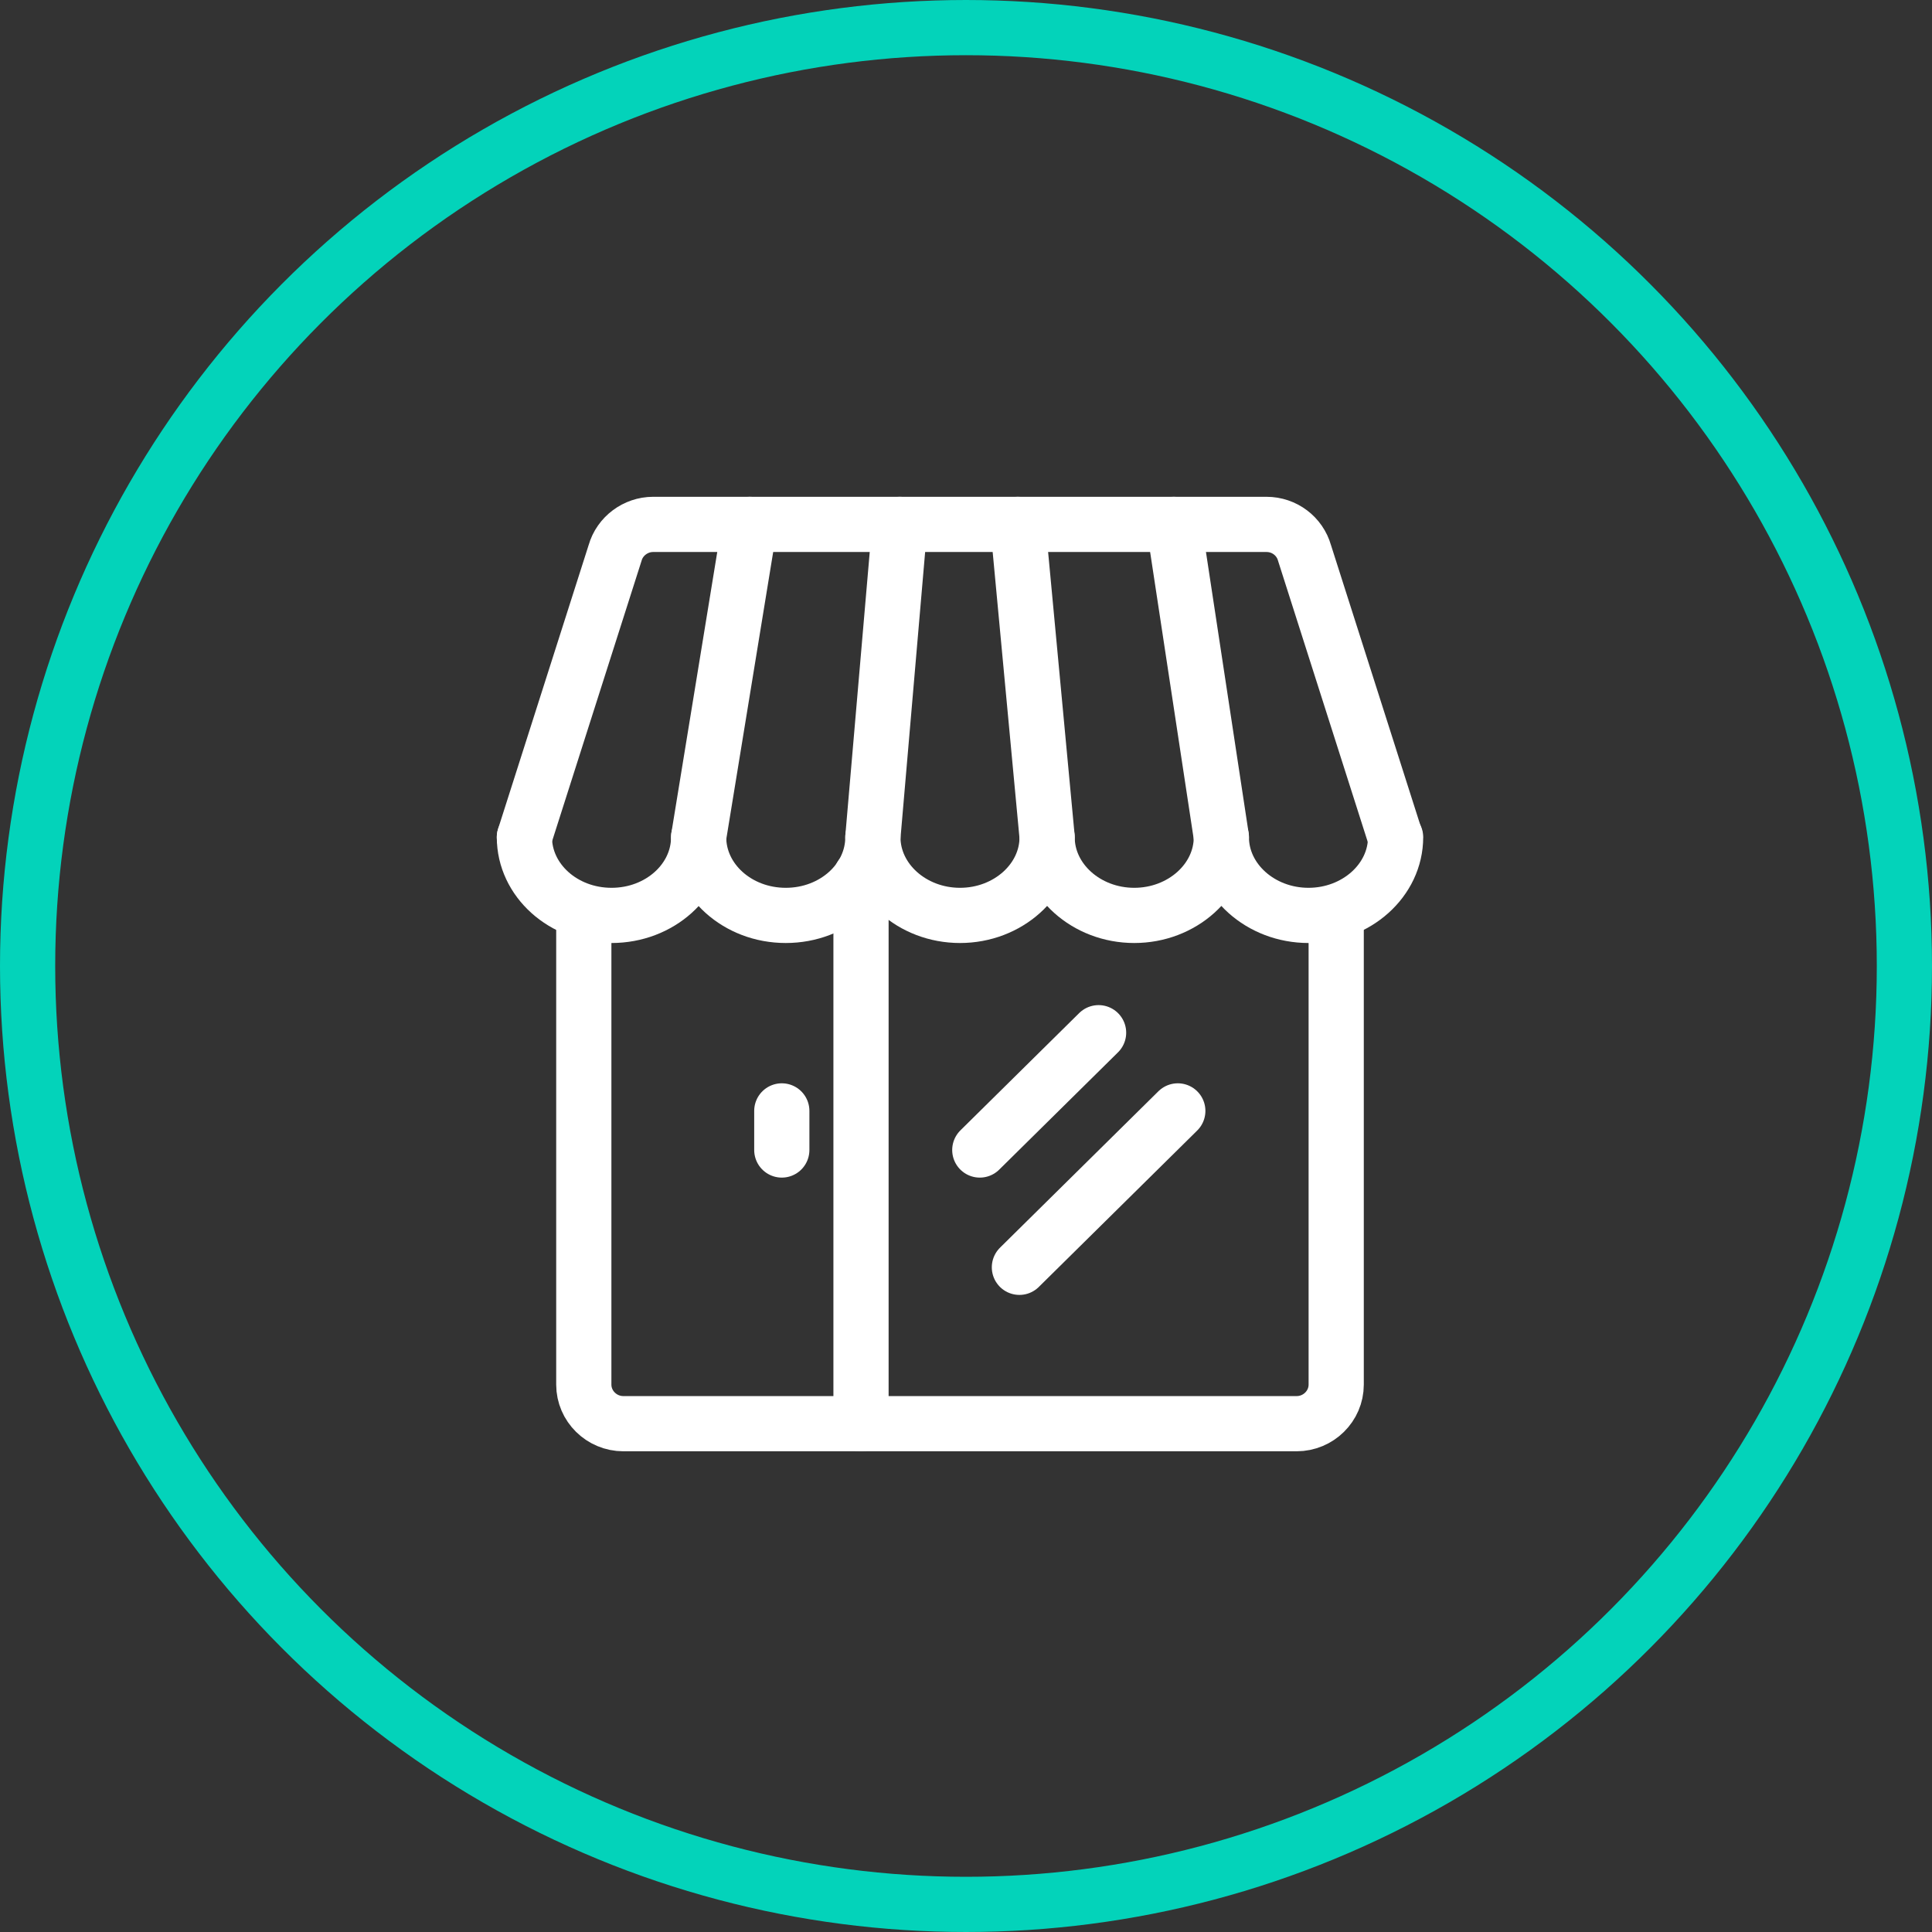
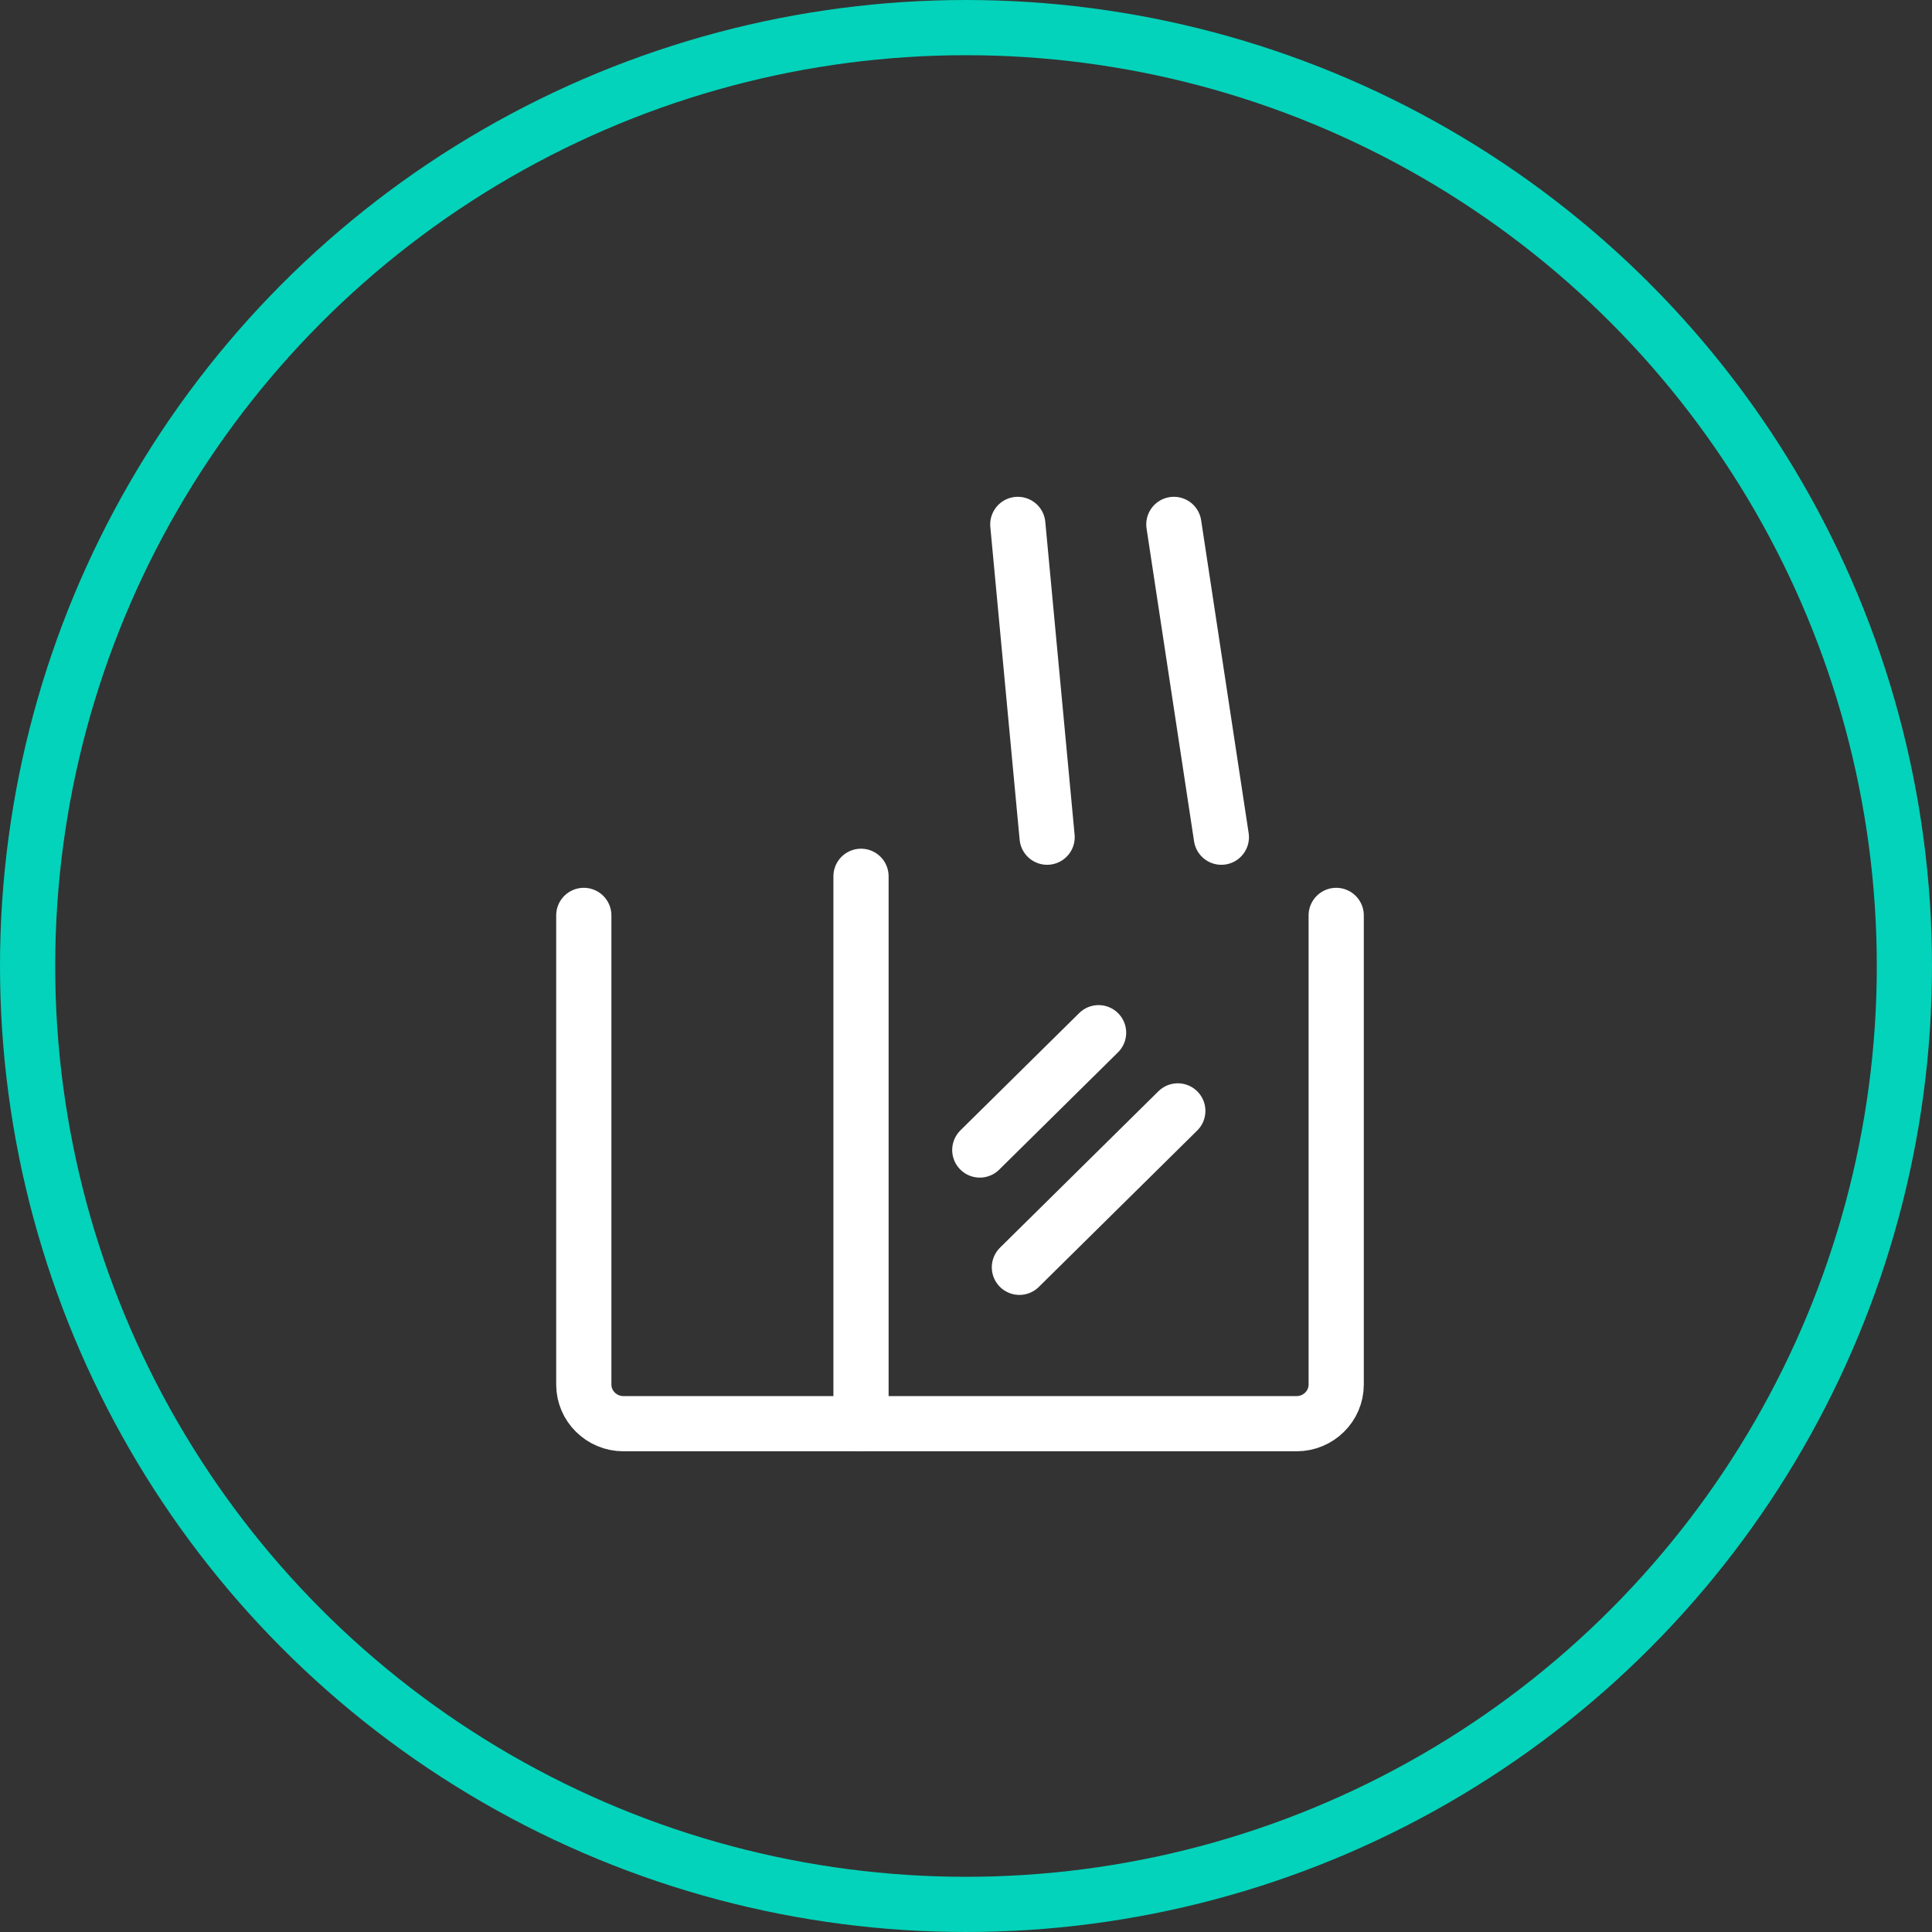
<svg xmlns="http://www.w3.org/2000/svg" width="70" height="70" viewBox="0 0 70 70" fill="none">
  <rect x="0" y="0" width="70" height="70" fill="#333333" stroke="none" />
  <circle cx="35" cy="35" r="34" stroke="#03D3BA" stroke-width="2" />
-   <path d="M50.565 30.334C50.565 31.892 49.145 33.167 47.409 33.167C45.673 33.167 44.252 31.892 44.252 30.334C44.252 31.892 42.832 33.167 41.096 33.167C39.36 33.167 37.939 31.892 37.939 30.334C37.939 31.892 36.519 33.167 34.783 33.167C33.047 33.167 31.626 31.892 31.626 30.334C31.626 31.892 30.22 33.167 28.47 33.167C26.719 33.167 25.313 31.892 25.313 30.334C25.313 31.892 23.907 33.167 22.157 33.167C20.406 33.167 19 31.892 19 30.334" stroke="white" stroke-width="2" stroke-linecap="round" stroke-linejoin="round" />
-   <path d="M19 30.333L22.286 20.034C22.458 19.425 23.032 19 23.663 19H45.888C46.533 19 47.093 19.425 47.265 20.034L50.551 30.333" stroke="white" stroke-width="2" stroke-miterlimit="10" stroke-linecap="round" />
  <path d="M48.413 33.167V50.167C48.413 50.946 47.768 51.583 46.978 51.583H22.587C21.798 51.583 21.152 50.946 21.152 50.167V33.167" stroke="white" stroke-width="2" stroke-linecap="round" stroke-linejoin="round" />
  <path d="M31.196 31.75V51.583" stroke="white" stroke-width="2" stroke-miterlimit="10" stroke-linecap="round" />
-   <path d="M28.326 40.25V41.667" stroke="white" stroke-width="2" stroke-miterlimit="10" stroke-linecap="round" />
  <path d="M39.804 37.417L35.5 41.667" stroke="white" stroke-width="2" stroke-miterlimit="10" stroke-linecap="round" />
  <path d="M42.674 40.25L36.935 45.917" stroke="white" stroke-width="2" stroke-miterlimit="10" stroke-linecap="round" />
  <path d="M44.252 30.333L42.531 19" stroke="white" stroke-width="2" stroke-miterlimit="10" stroke-linecap="round" />
  <path d="M37.939 30.333L36.877 19" stroke="white" stroke-width="2" stroke-miterlimit="10" stroke-linecap="round" />
-   <path d="M31.626 30.333L32.602 19" stroke="white" stroke-width="2" stroke-miterlimit="10" stroke-linecap="round" />
-   <path d="M25.313 30.333L27.164 19" stroke="white" stroke-width="2" stroke-miterlimit="10" stroke-linecap="round" />
</svg>